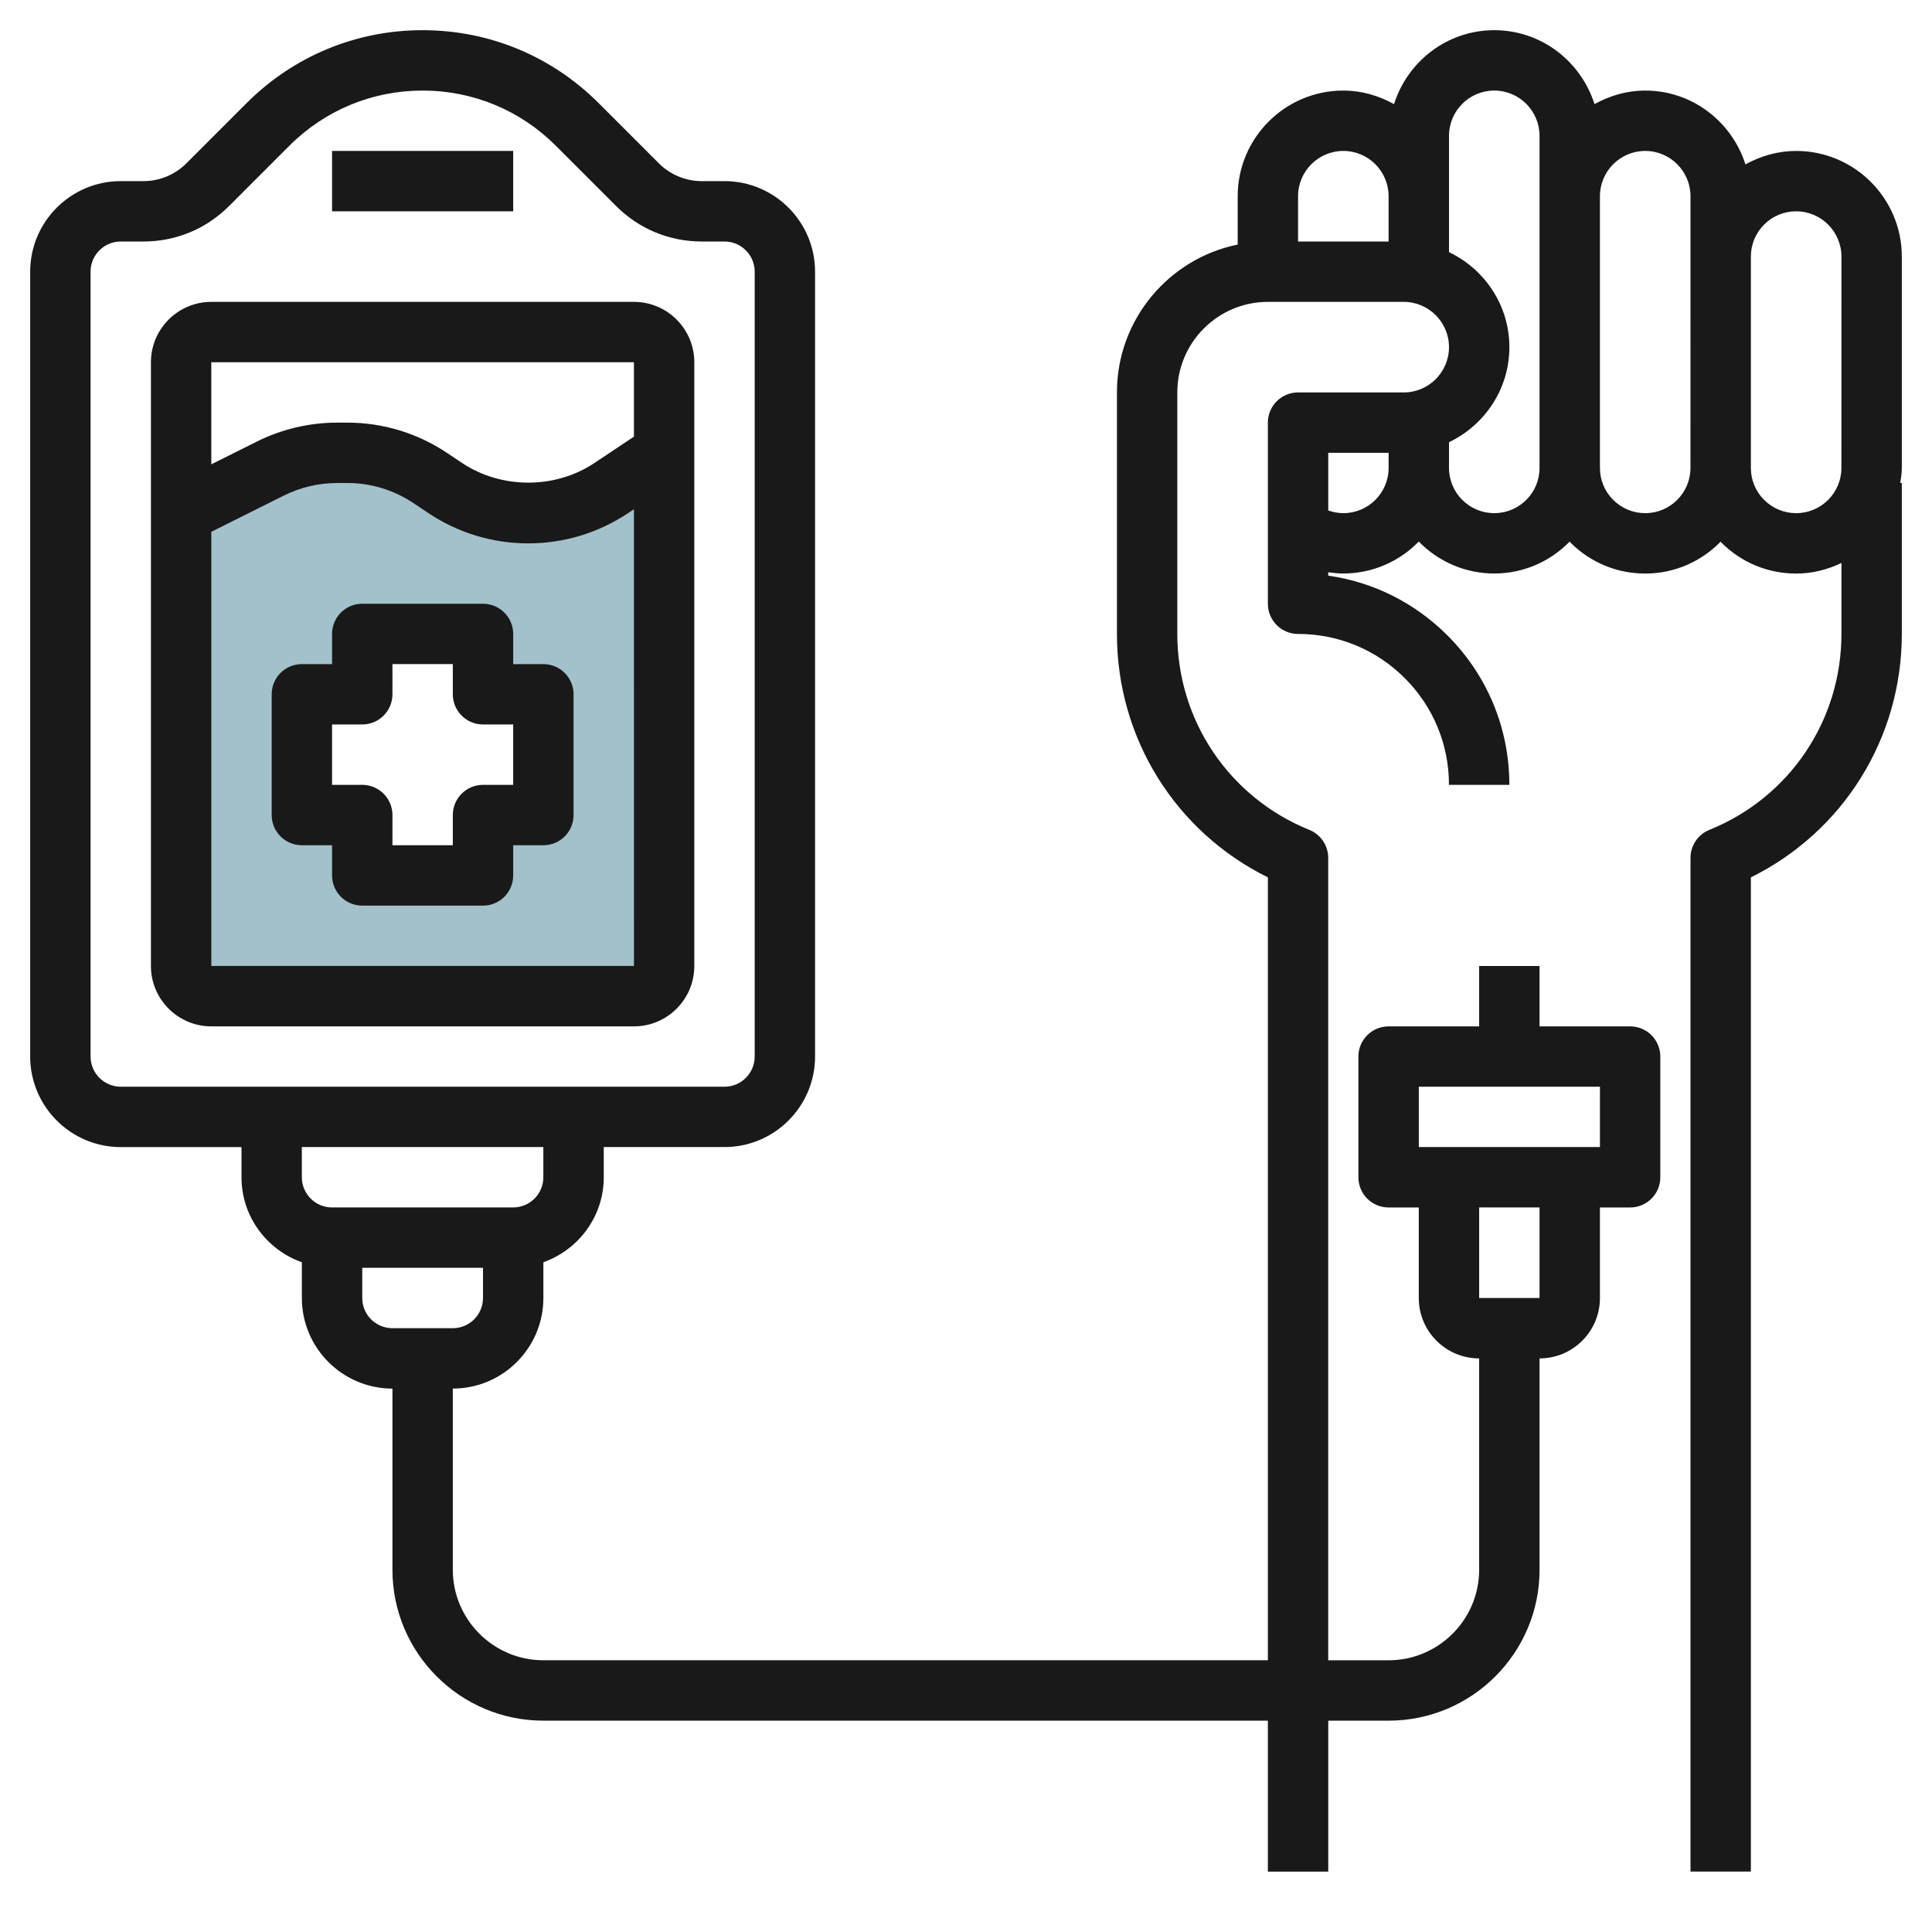
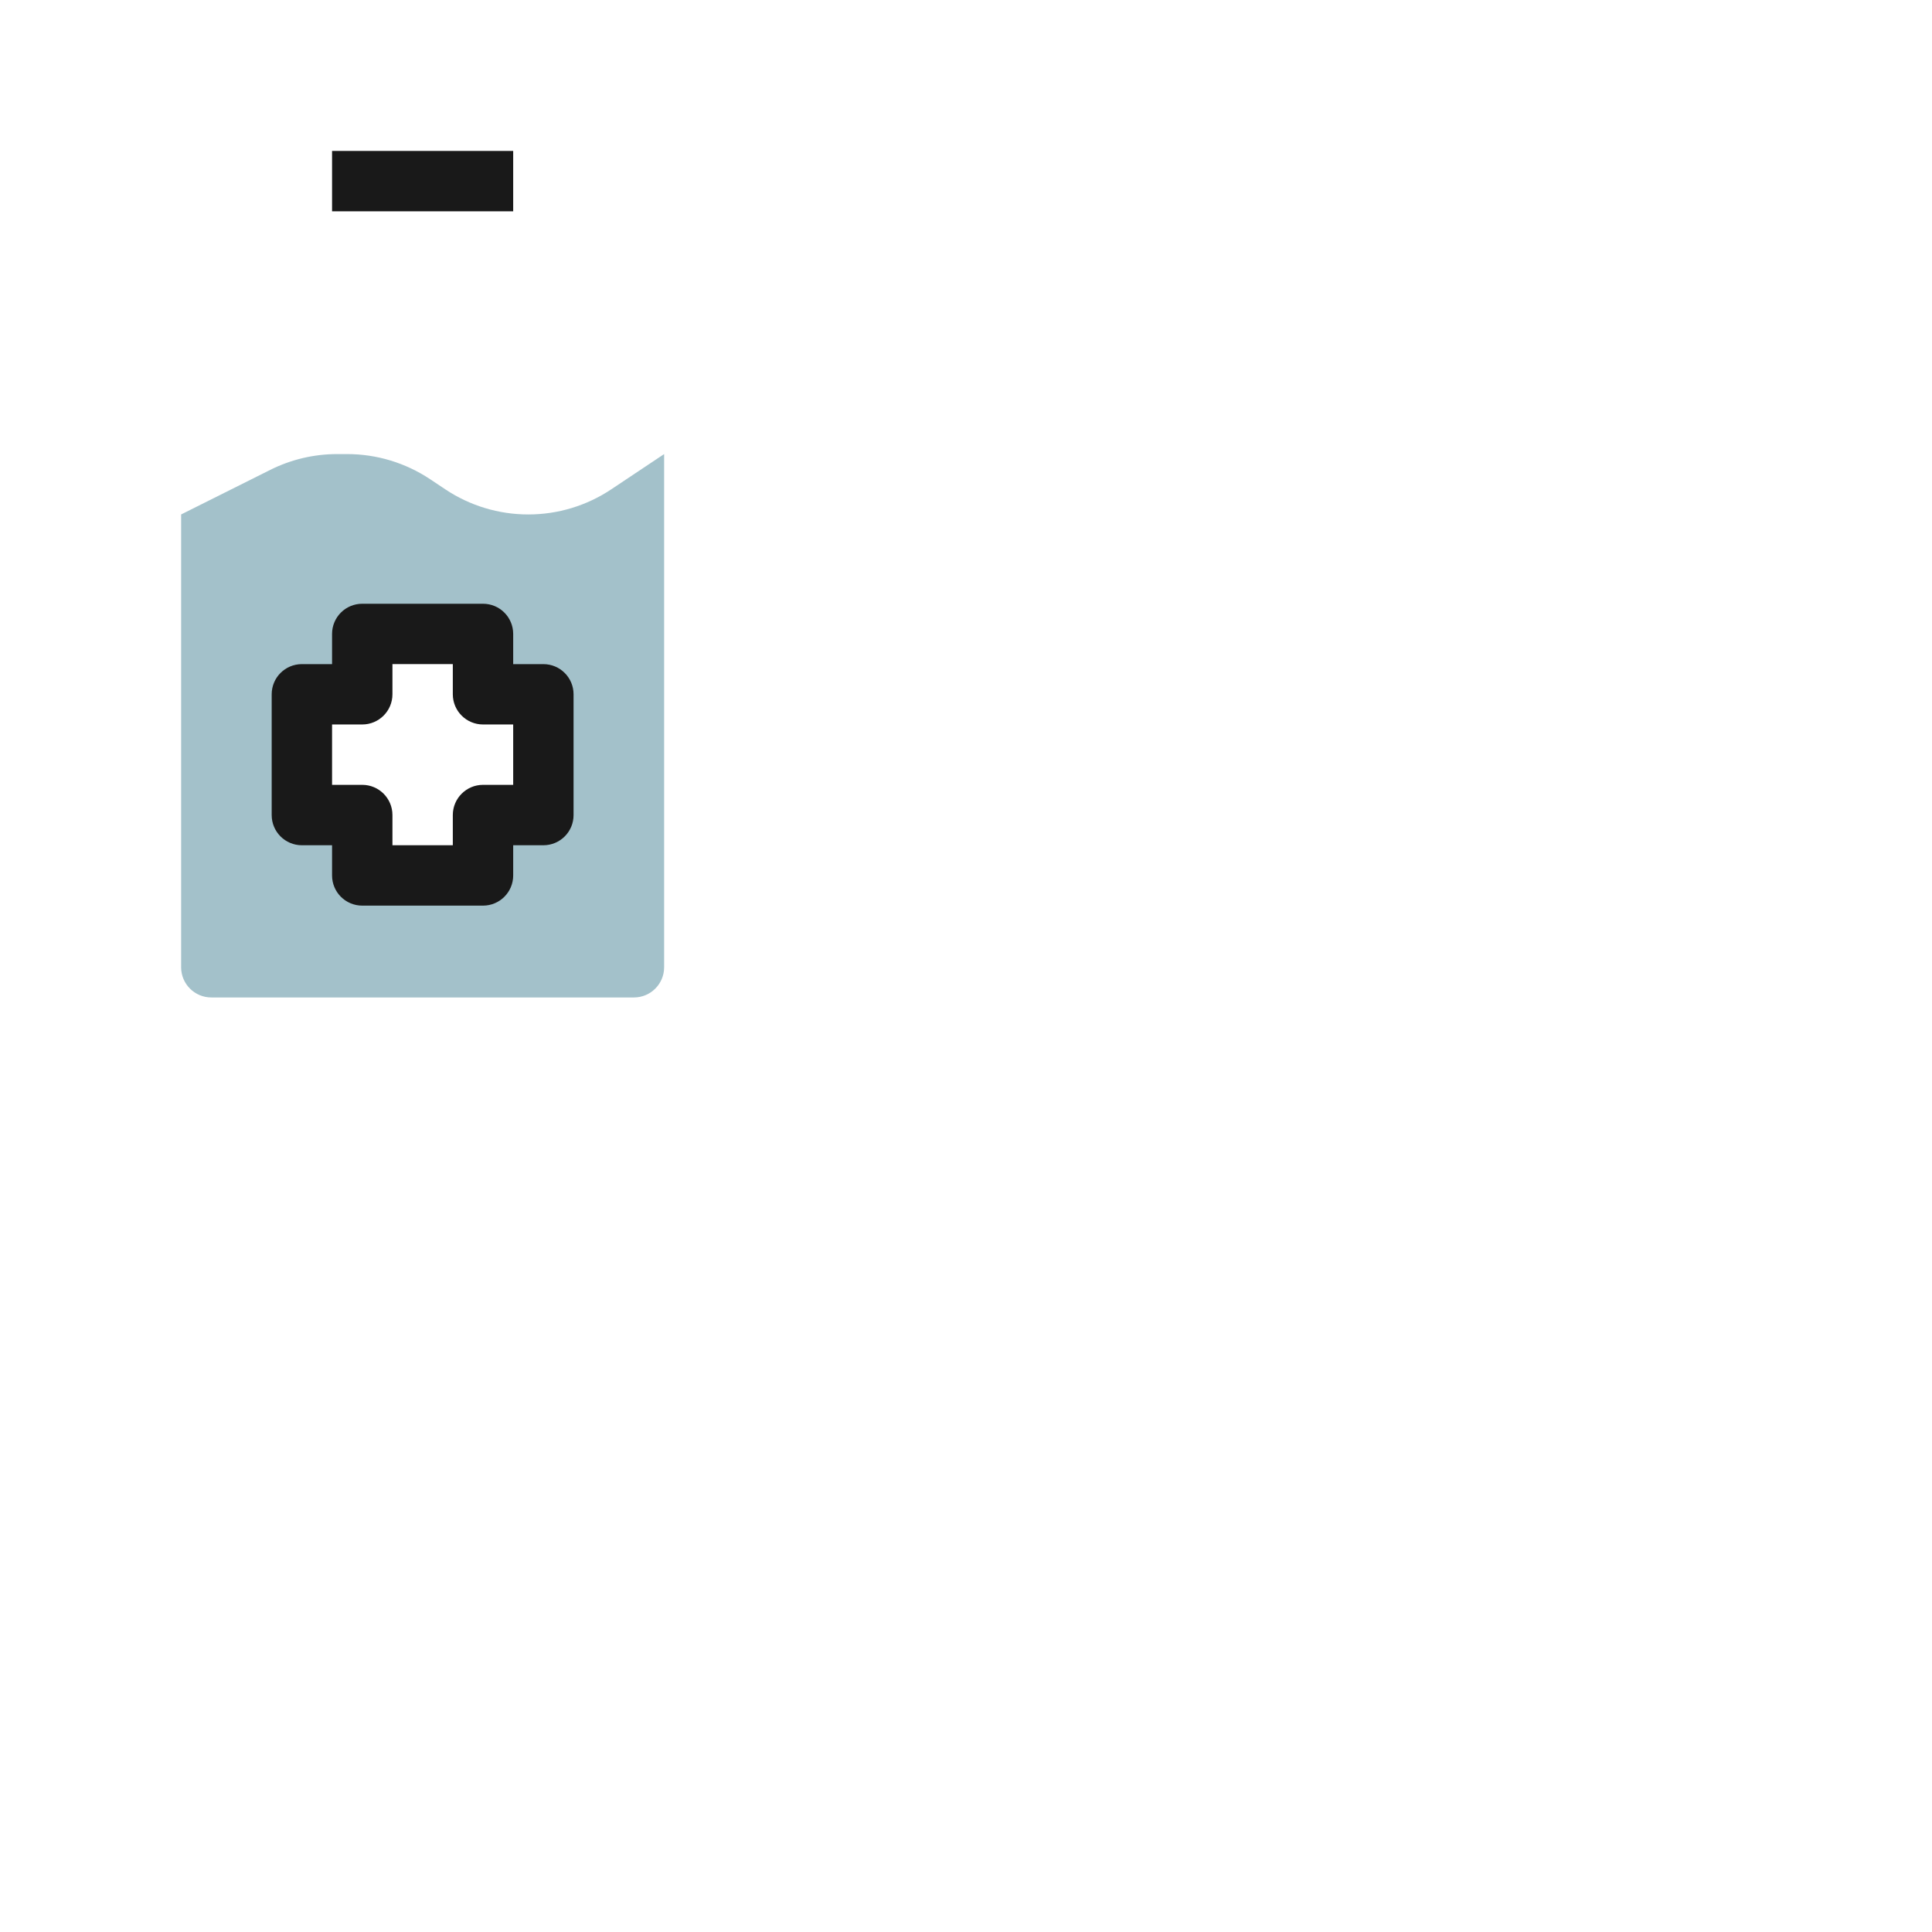
<svg xmlns="http://www.w3.org/2000/svg" id="Layer_3" enable-background="new 0 0 64 64" height="512" viewBox="0 0 64 64" width="512">
  <g>
    <path d="m20.248 16.21c-.814.543-1.77.832-2.748.832s-1.934-.289-2.748-.832l-.504-.336c-.814-.542-1.77-.832-2.748-.832h-.331c-.769 0-1.528.179-2.216.523l-2.953 1.477v15c0 .552.448 1 1 1h14c.552 0 1-.448 1-1v-17zm-2.248 10.832h-2v2h-4v-2h-2v-4h2v-2h4v2h2z" fill="#a3c1ca" />
    <g fill="#191919">
      <path d="m11 5h6v2h-6z" />
-       <path d="m21 10h-14c-1.103 0-2 .897-2 2v20c0 1.103.897 2 2 2h14c1.103 0 2-.897 2-2v-20c0-1.104-.897-2-2-2zm0 2v2.464l-1.307.872c-1.301.869-3.082.87-4.387 0l-.503-.336c-.981-.655-2.124-1-3.303-1h-.331c-.919 0-1.84.217-2.663.629l-1.506.752v-3.381zm-14 19.999v-14.382l2.401-1.2c.546-.273 1.158-.417 1.768-.417h.331c.783 0 1.542.229 2.193.665l.503.335c.981.654 2.123 1 3.303 1s2.322-.346 3.303-1l.198-.132.001 15.131z" />
      <path d="m18 22h-1v-1c0-.553-.447-1-1-1h-4c-.553 0-1 .447-1 1v1h-1c-.553 0-1 .447-1 1v4c0 .553.447 1 1 1h1v1c0 .553.447 1 1 1h4c.553 0 1-.447 1-1v-1h1c.553 0 1-.447 1-1v-4c0-.553-.448-1-1-1zm-1 3.999h-1c-.552 0-1 .448-1 1v1h-2v-1c0-.552-.448-1-1-1h-1v-2h1c.552 0 1-.448 1-1v-1h2v1c0 .552.448 1 1 1h1z" />
-       <path d="m63 8.5c0-1.93-1.57-3.5-3.5-3.5-.6 0-1.169.164-1.68.446-.45-1.413-1.76-2.446-3.32-2.446-.612 0-1.179.172-1.68.449-.45-1.415-1.76-2.449-3.321-2.449s-2.871 1.034-3.32 2.449c-.501-.277-1.068-.449-1.68-.449-1.929 0-3.499 1.57-3.499 3.5v1.601c-2.28.465-4 2.484-4 4.899v8c0 3.457 1.941 6.552 5 8.064v25.934h-24c-1.654 0-3-1.346-3-3v-6c1.654 0 3-1.346 3-2.999v-1.185c1.161-.414 2-1.514 2-2.815v-1.001h4c1.654 0 3-1.346 3-3v-25.998c0-1.654-1.346-3-3-3h-.757c-.527 0-1.042-.214-1.414-.586l-2-2c-1.558-1.557-3.628-2.414-5.83-2.414-2.201 0-4.271.857-5.828 2.414l-2 2c-.372.372-.887.586-1.414.586h-.757c-1.654 0-3 1.345-3 3v25.999c0 1.654 1.346 3 3 3h4v1.001c0 1.301.839 2.401 2 2.815v1.185c0 1.653 1.346 2.999 3 2.999v6c0 2.758 2.243 5 5 5h24v5h1 1v-5h2c2.757 0 5-2.242 5-5v-7c1.103 0 2-.896 2-2v-3h1c.552 0 1-.447 1-1v-3.999c0-.553-.448-1-1-1h-3.001v-2h-2v2h-3c-.553 0-1 .447-1 1v3.999c0 .553.447 1 1 1h1v3c0 1.103.897 2 2 2v7c0 1.654-1.346 3-3 3h-2v-26.581c0-.407-.247-.774-.625-.927-2.657-1.076-4.374-3.624-4.374-6.491v-8c0-1.654 1.346-3 3-3h4.5c.827 0 1.5.673 1.5 1.5s-.673 1.5-1.5 1.5h-3.5c-.553 0-1 .447-1 1v6c0 .552.447 1 1 1 1.335 0 2.591.52 3.535 1.464s1.464 2.2 1.464 3.535h2c0-1.87-.728-3.627-2.05-4.95-1.083-1.083-2.459-1.768-3.95-1.98v-.111c.165.023.331.04.5.04.98 0 1.864-.407 2.5-1.058.636.651 1.52 1.058 2.5 1.058.979 0 1.863-.406 2.498-1.057.01.01.016.022.026.032.663.662 1.541 1.027 2.476 1.027h.001c.979 0 1.863-.406 2.498-1.057.01.01.017.022.026.032.662.66 1.54 1.025 2.475 1.025h.001c.539 0 1.043-.132 1.5-.351v2.351c0 2.867-1.717 5.415-4.375 6.491-.378.153-.625.519-.625.927v33.58h2v-32.934c3.059-1.513 5-4.608 5-8.064v-5h-.051c.024-.165.051-.328.051-.5zm-60 26.498v-25.998c0-.552.448-1 1-1h.757c1.069 0 2.073-.417 2.828-1.172l2-2c1.18-1.179 2.748-1.828 4.415-1.828s3.234.649 4.414 1.829l2 2c.755.754 1.759 1.171 2.828 1.171h.758c.552 0 1 .448 1 1v25.999c0 .552-.448 1-1 1h-20c-.552-.001-1-.449-1-1.001zm14.999 3v1.001c0 .551-.448.999-1 .999h-6c-.552 0-1-.448-1-.999v-1.001zm-5.999 5.001v-1.001h4v1.001c0 .551-.448.999-1 .999h-2c-.552 0-1-.448-1-.999zm35-7h6v1.999h-6zm3.999 3.999v3h-2v-3zm-6.499-34.998c.827 0 1.499.673 1.499 1.5v1.5h-2.999v-1.5c0-.827.673-1.5 1.5-1.5zm0 11.999c-.174 0-.341-.033-.5-.089v-1.91h2v.5c0 .827-.673 1.499-1.5 1.499zm4.999 0c-.827 0-1.499-.672-1.499-1.499v-.851c1.178-.564 2-1.758 2-3.149s-.822-2.584-2-3.148v-3.852c0-.828.673-1.5 1.5-1.5s1.499.673 1.499 1.5v11c.001.827-.672 1.499-1.5 1.499zm5.001 0c-.001 0-.001 0-.001 0-.4 0-.776-.156-1.06-.439s-.439-.66-.439-1.06v-9c0-.828.672-1.5 1.5-1.5s1.5.673 1.5 1.5l-.001 9c0 .827-.672 1.499-1.499 1.499zm5 0c-.001 0-.001 0-.001 0-.4 0-.776-.156-1.06-.439s-.439-.66-.439-1.06v-7.001c0-.4.156-.777.439-1.06.283-.284.66-.439 1.061-.439.827 0 1.5.673 1.5 1.5l-.001 7c0 .827-.672 1.499-1.499 1.499z" />
    </g>
  </g>
</svg>